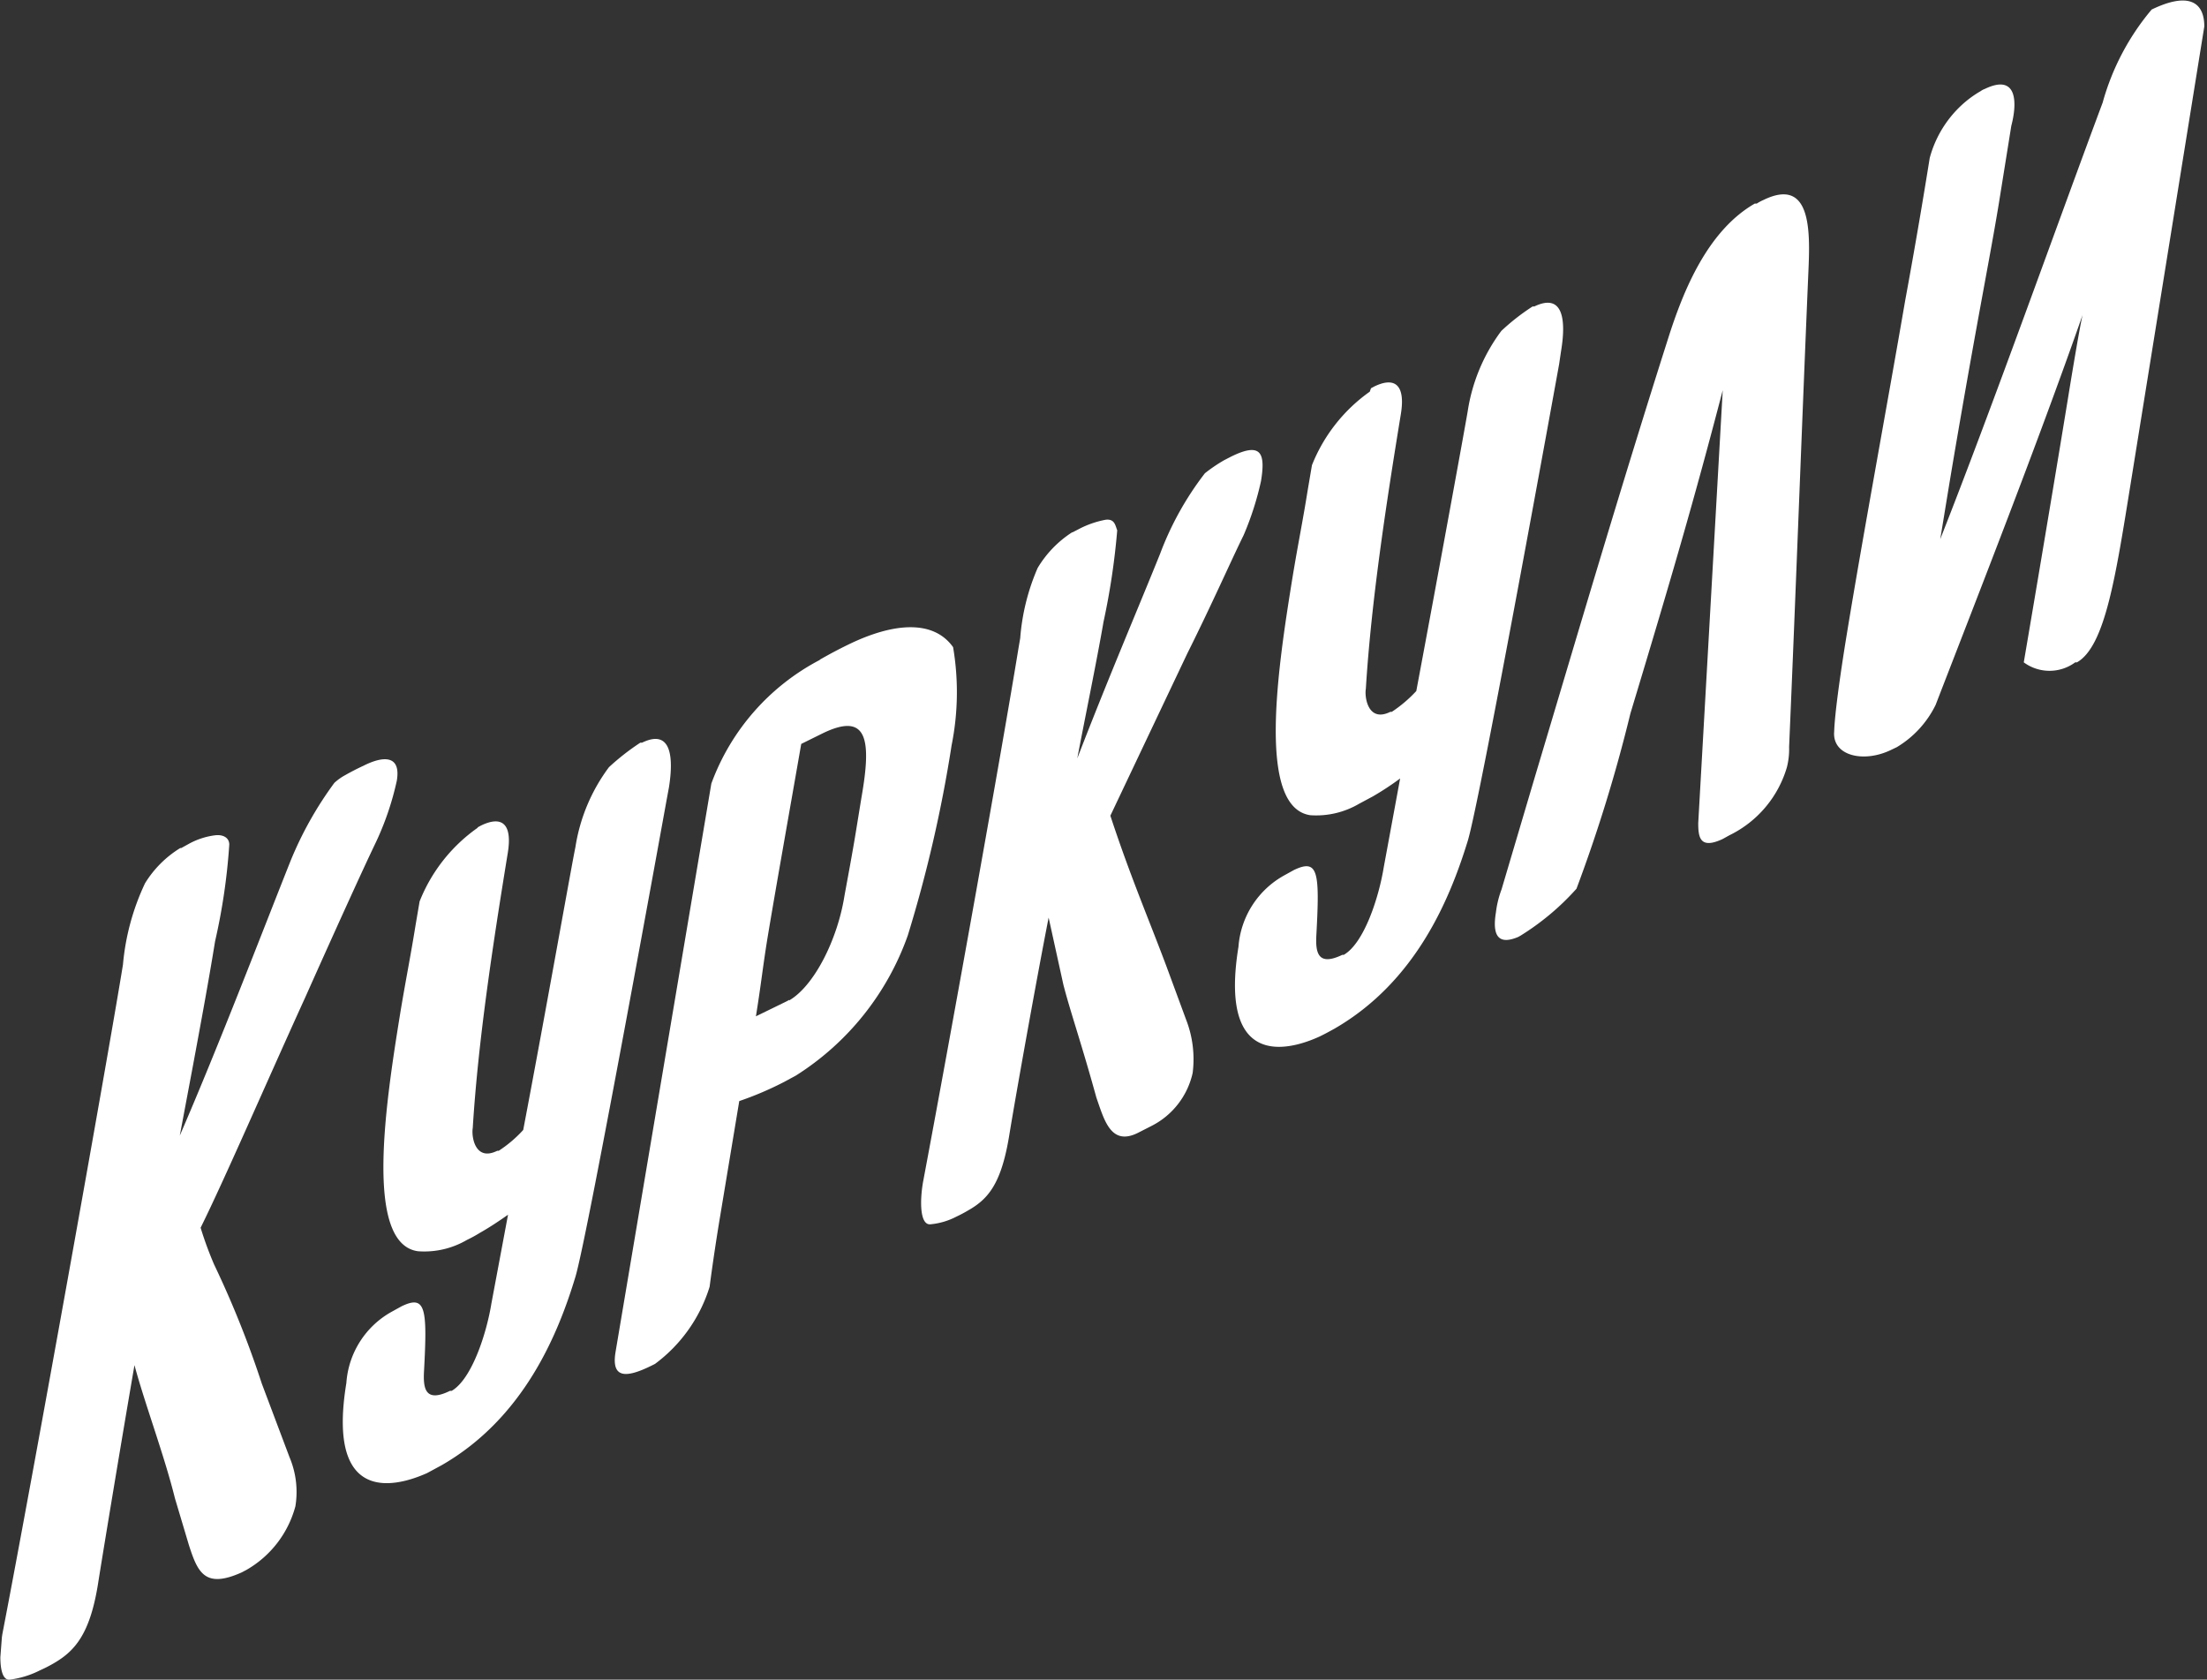
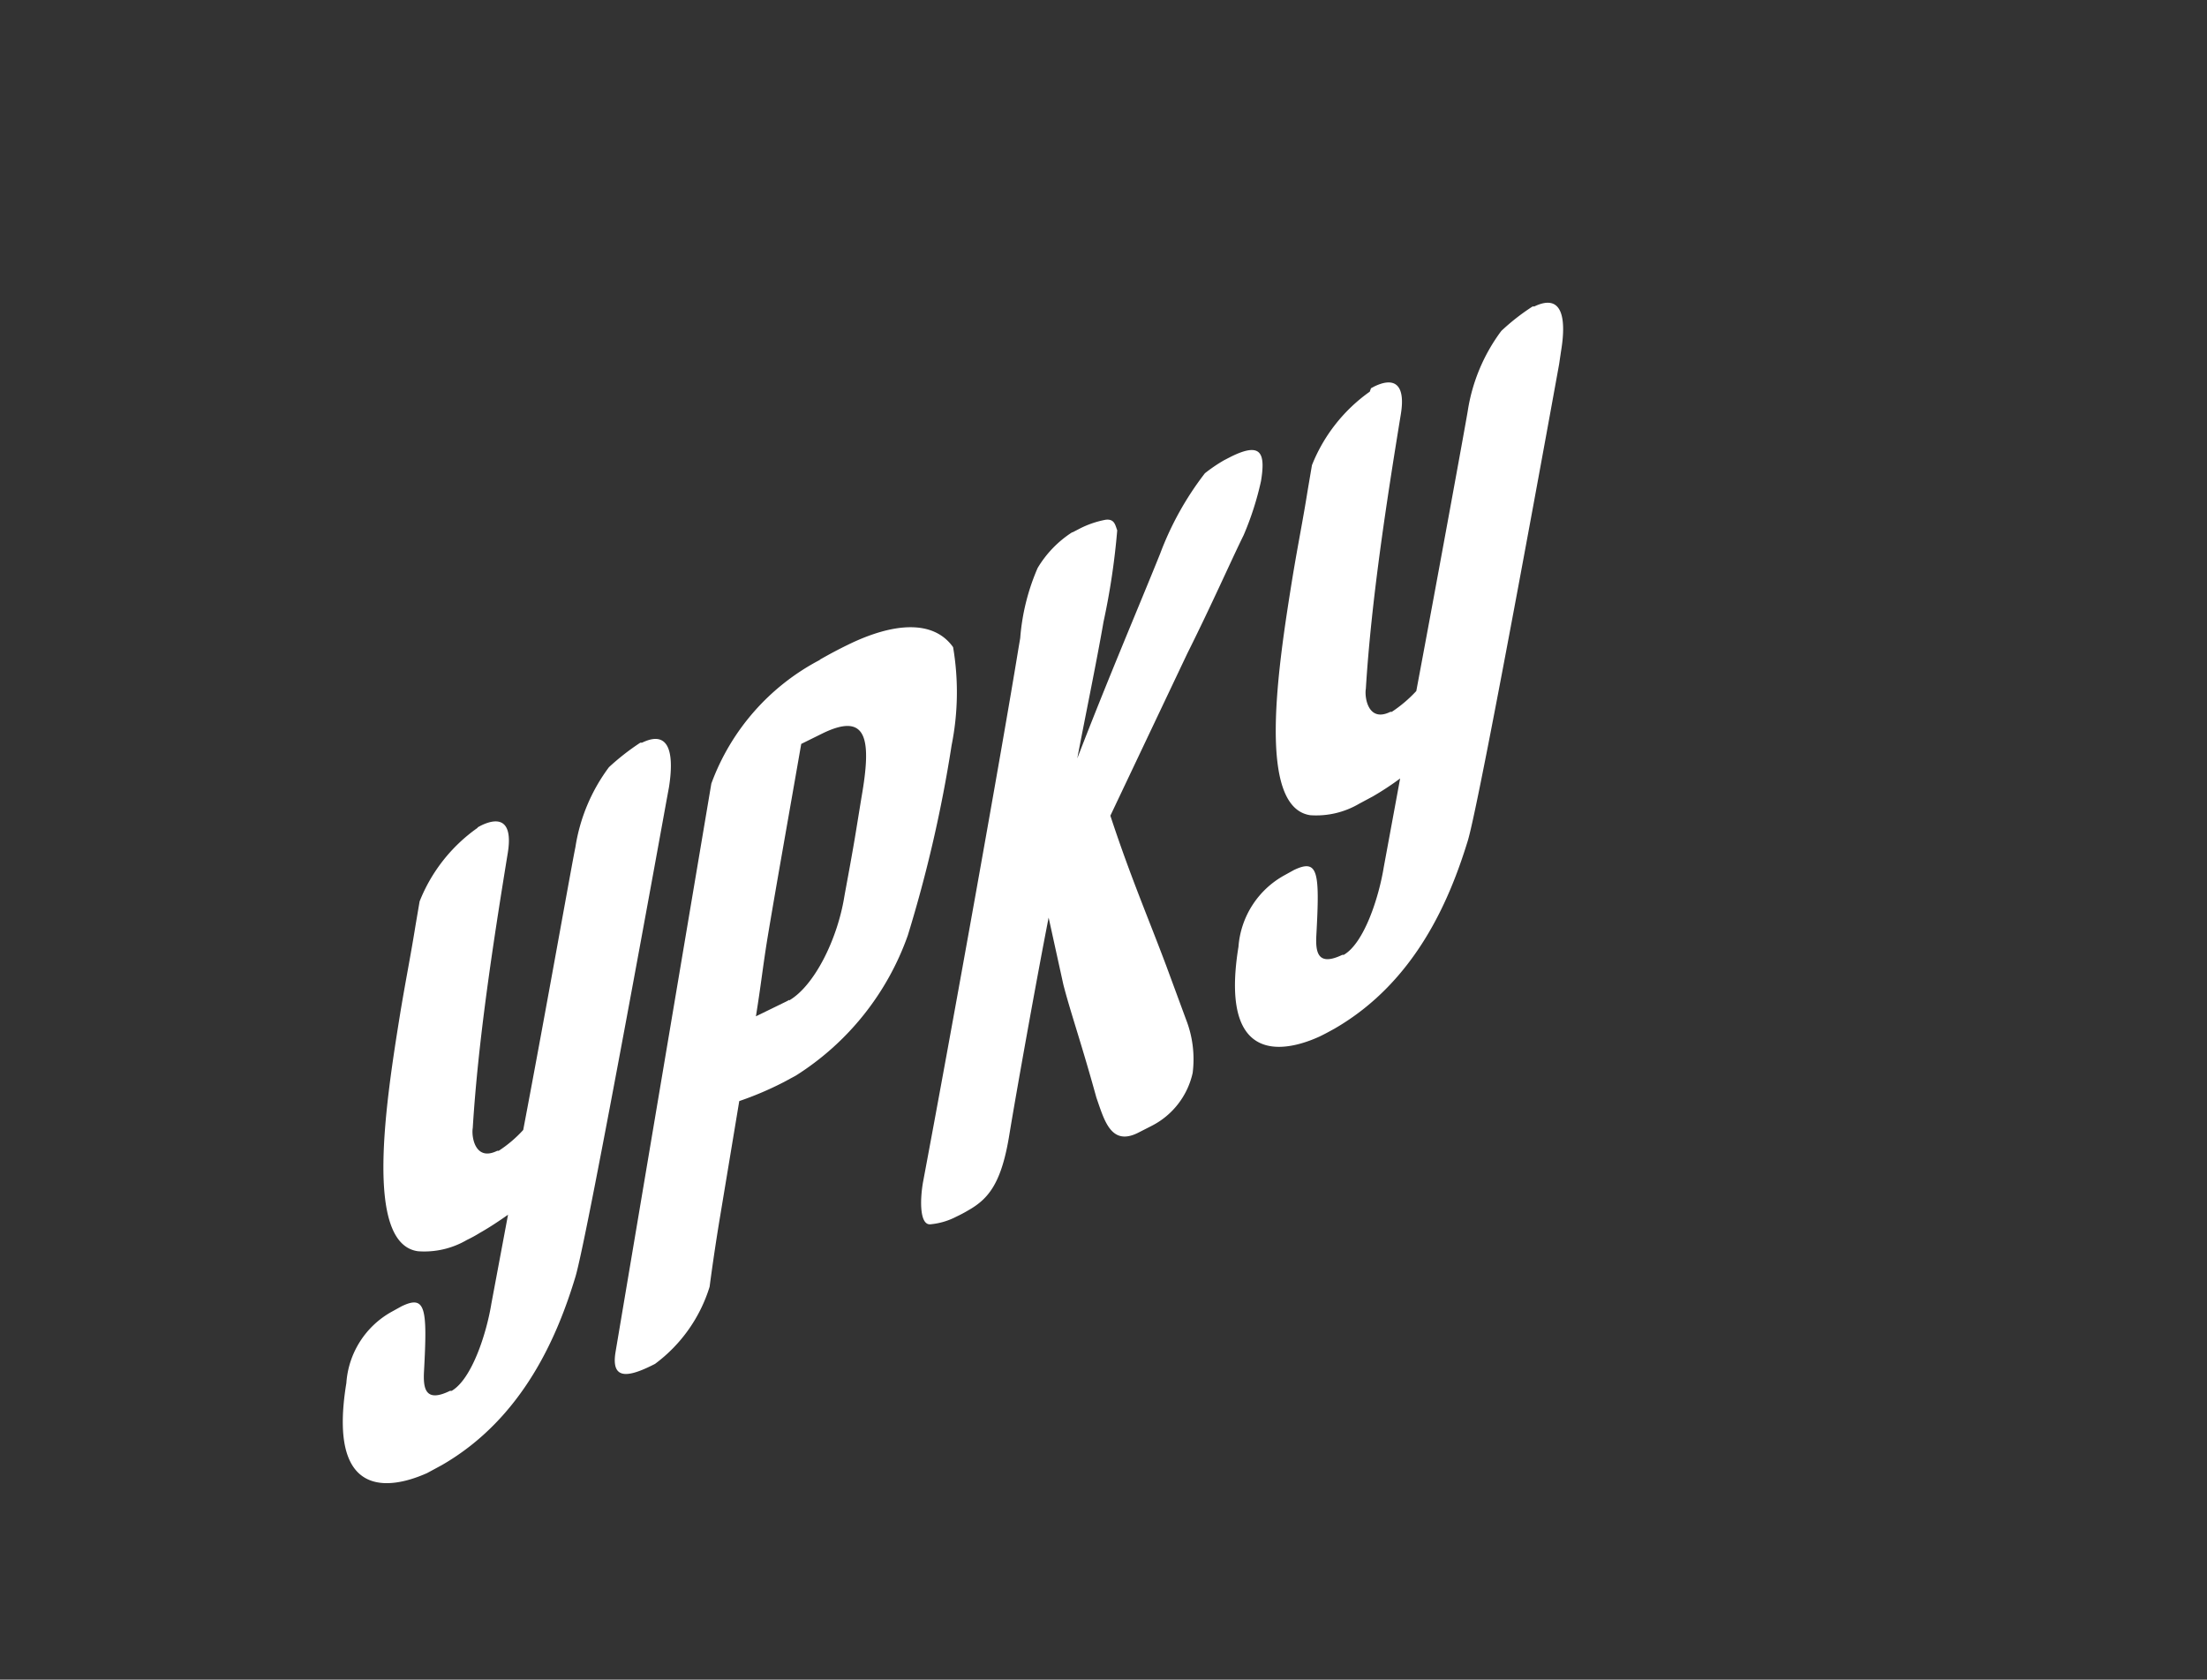
<svg xmlns="http://www.w3.org/2000/svg" viewBox="0 0 90.1 68.57">
  <rect x="0" y="0" width="90.1" height="68.57" fill="#333333" stroke="none" />
  <defs>
    <style>.cls-1{fill:none;}.cls-2{isolation:isolate;}.cls-3{clip-path:url(#clip-path);}.cls-4{fill:#fff;}</style>
    <clipPath id="clip-path" transform="translate(-14.64 -13.81)">
      <polygon class="cls-1" points="13.99 90.19 16.95 51.34 105.87 0 102.91 38.86 13.99 90.19" />
    </clipPath>
  </defs>
  <g id="Layer_2" data-name="Layer 2">
    <g id="Body">
      <g class="cls-2">
        <g class="cls-3">
-           <path class="cls-4" d="M22,48.43a4.37,4.37,0,0,0-1.44,1.44,9.76,9.76,0,0,0-.9,3.32c-.65,4-3.7,21-4.92,27.31-.16,1-.11,1.91.29,1.88A3.75,3.75,0,0,0,16.27,82a5.64,5.64,0,0,0,.55-.28c.87-.5,1.48-1.19,1.81-3.18.24-1.52,1-6.1,1.5-9,.42,1.57,1.22,3.69,1.65,5.43l.57,1.91C22.71,78,23,78.68,24.51,78l.19-.1a4.26,4.26,0,0,0,2-2.6,3.64,3.64,0,0,0-.24-2l-1.13-3a40.22,40.22,0,0,0-1.95-4.87,14.62,14.62,0,0,1-.55-1.5c.95-1.91,2.72-6,4.27-9.4,1.25-2.8,2.36-5.24,2.85-6.26a11.78,11.78,0,0,0,.89-2.59c.18-1.08-.59-1-1.36-.61-.28.13-.53.26-.74.38a2.18,2.18,0,0,0-.45.32,14.77,14.77,0,0,0-1.79,3.19c-1.08,2.71-2.93,7.54-4.52,11.21l.54-2.87c.31-1.67.64-3.45.9-5.06A25,25,0,0,0,24,48.29c0-.28-.25-.42-.58-.38a3,3,0,0,0-1.09.36l-.29.16" transform="translate(-14.64 -13.81)" />
          <path class="cls-4" d="M34.13,47.61a6.68,6.68,0,0,0-2.36,3l-.17,1c-.2,1.25-.39,2.17-.62,3.56-.58,3.59-1.49,9.41.72,9.72a3.44,3.44,0,0,0,2-.46,5.45,5.45,0,0,0,.53-.29c.39-.22.78-.48,1.15-.74l-.68,3.63c-.2,1.23-.8,3.08-1.62,3.56l-.07,0c-1,.49-1.1-.08-1.06-.8.14-2.59.07-3.13-.92-2.65l-.38.21a3.61,3.61,0,0,0-1.87,2.92c-.89,5.43,2.56,4,3.29,3.68l.61-.33c3.35-1.93,4.74-5.34,5.45-7.68.51-1.69,3.72-19.45,3.72-19.45l.1-.54c.19-1.2.11-2.41-1.1-1.82l-.07,0a9.68,9.68,0,0,0-1.28,1,7.33,7.33,0,0,0-1.37,3.27C38,49,36.94,55,36,59.94a5.14,5.14,0,0,1-1,.85l-.06,0c-.91.45-1.06-.59-1-.93.22-3.58.83-7.55,1.43-11.23.19-1.17-.22-1.54-1.09-1.12l-.13.07" transform="translate(-14.64 -13.81)" />
          <path class="cls-4" d="M46.86,54.63l-.11.06-1.25.61c.21-1.3.26-1.86.46-3.12.35-2.11.82-4.73,1.39-8l.87-.43c1.85-.9,2,.27,1.59,2.61l-.21,1.29c-.16,1-.41,2.31-.49,2.76-.28,1.74-1.22,3.64-2.25,4.24m1.25-13.9a9.31,9.31,0,0,0-4.43,5.05L39.77,69c-.18,1.08.41,1.08,1.45.57l.16-.08a6.19,6.19,0,0,0,2.23-3.15s.14-1.1.38-2.58l.83-5A13.35,13.35,0,0,0,46.61,58l.52-.28A11.18,11.18,0,0,0,51.7,52a55.08,55.08,0,0,0,1.79-7.77,11,11,0,0,0,.06-4c-.81-1.14-2.46-1-4.31-.09-.35.17-.73.37-1.13.6" transform="translate(-14.64 -13.81)" />
          <path class="cls-4" d="M58.41,35.54A4.43,4.43,0,0,0,57,37a8.89,8.89,0,0,0-.71,2.86l-.07.41c-.65,4-2.72,15.54-3.9,21.81-.13.76-.13,1.76.31,1.71a2.85,2.85,0,0,0,1.05-.31c.17-.08.34-.17.49-.26.83-.47,1.36-1.11,1.68-3.11.25-1.53,1.09-6.24,1.6-8.84L58.05,54c.29,1.13.73,2.37,1.35,4.62.32.91.59,2,1.71,1.43l.53-.27a3.2,3.2,0,0,0,1.69-2.17,4.45,4.45,0,0,0-.27-2.18l-.8-2.17c-.75-2-1.47-3.66-2.29-6.15l3.14-6.62c1-2,1.82-3.86,2.3-4.83a12.26,12.26,0,0,0,.71-2.21c.19-1.16,0-1.6-1.22-1l-.29.15a6.37,6.37,0,0,0-.78.53A12.59,12.59,0,0,0,62,36.42c-.87,2.16-2.14,5.13-3.38,8.35.26-1.38.8-4,1.07-5.57a29.15,29.15,0,0,0,.56-3.74c-.08-.21-.11-.48-.48-.43a3.89,3.89,0,0,0-1.09.38l-.25.13" transform="translate(-14.64 -13.81)" />
          <path class="cls-4" d="M70.56,29.8a6.71,6.71,0,0,0-2.36,3l-.17,1c-.2,1.26-.39,2.17-.62,3.56-.58,3.59-1.49,9.4.72,9.73a3.46,3.46,0,0,0,2-.47l.56-.3a11.8,11.8,0,0,0,1.11-.73l-.67,3.63c-.2,1.23-.8,3.09-1.63,3.57l-.06,0c-1,.48-1.1-.09-1.06-.81.14-2.58.08-3.13-.92-2.65l-.38.21a3.64,3.64,0,0,0-1.88,2.92c-.88,5.43,2.57,4,3.3,3.67.21-.1.41-.21.61-.32,3.35-1.93,4.73-5.33,5.45-7.67.52-1.7,3.73-19.46,3.73-19.46l.08-.54c.2-1.2.12-2.4-1.09-1.82l-.07,0a8.88,8.88,0,0,0-1.28,1,7.33,7.33,0,0,0-1.37,3.27c-.08.49-1.17,6.47-2.1,11.43a5.46,5.46,0,0,1-1,.85l-.06,0c-.91.45-1.06-.6-1-.94.22-3.57.83-7.55,1.43-11.22.19-1.17-.23-1.54-1.09-1.12l-.13.07" transform="translate(-14.64 -13.81)" />
-           <path class="cls-4" d="M86.28,22.12c-1.93,1.11-2.92,3.55-3.54,5.51-1.95,6.12-3.72,12.15-5.47,18l-1.33,4.49a4,4,0,0,0-.23.94c-.19,1.16.27,1.27.91,1l.09-.05A10.41,10.41,0,0,0,79,50.09a62.39,62.39,0,0,0,2.2-7.15c1.71-5.66,2.62-8.79,3.77-13.2l-1,17.67c0,.57.06,1.09,1,.65l.27-.15a4.49,4.49,0,0,0,2.35-2.78,3,3,0,0,0,.09-.83c.27-6.24.52-13.14.79-19.47.07-1.6.11-3.8-1.83-2.86a1.91,1.91,0,0,0-.28.15" transform="translate(-14.64 -13.81)" />
-           <path class="cls-4" d="M95.5,17.53a4.34,4.34,0,0,0-.58.4,4.54,4.54,0,0,0-1.5,2.33c-.16,1-.51,3.15-1,5.81-.73,4.24-1.75,9.74-2.38,13.6-.3,1.83-.5,3.34-.52,4-.09,1,1.21,1.3,2.33.75l.23-.11a4.12,4.12,0,0,0,1.58-1.72c1.77-4.58,4.16-10.66,6-15.92-.15.65-.55,3.12-.6,3.43-.8,4.89-1.8,10.75-1.8,10.75a1.77,1.77,0,0,0,2.1,0l.07,0c1.16-.66,1.59-3.56,2.2-7.34l3-18.62c0-1-.64-1.42-2.15-.69a10.06,10.06,0,0,0-2,3.8c-1.83,4.9-4.47,12.34-6.63,17.82l.31-1.89c.31-1.89.79-4.64,1.16-6.68s.69-3.72.92-5.12l.51-3.18C97,18,97,16.8,95.67,17.44a.7.7,0,0,0-.17.09" transform="translate(-14.64 -13.81)" />
        </g>
      </g>
    </g>
  </g>
</svg>